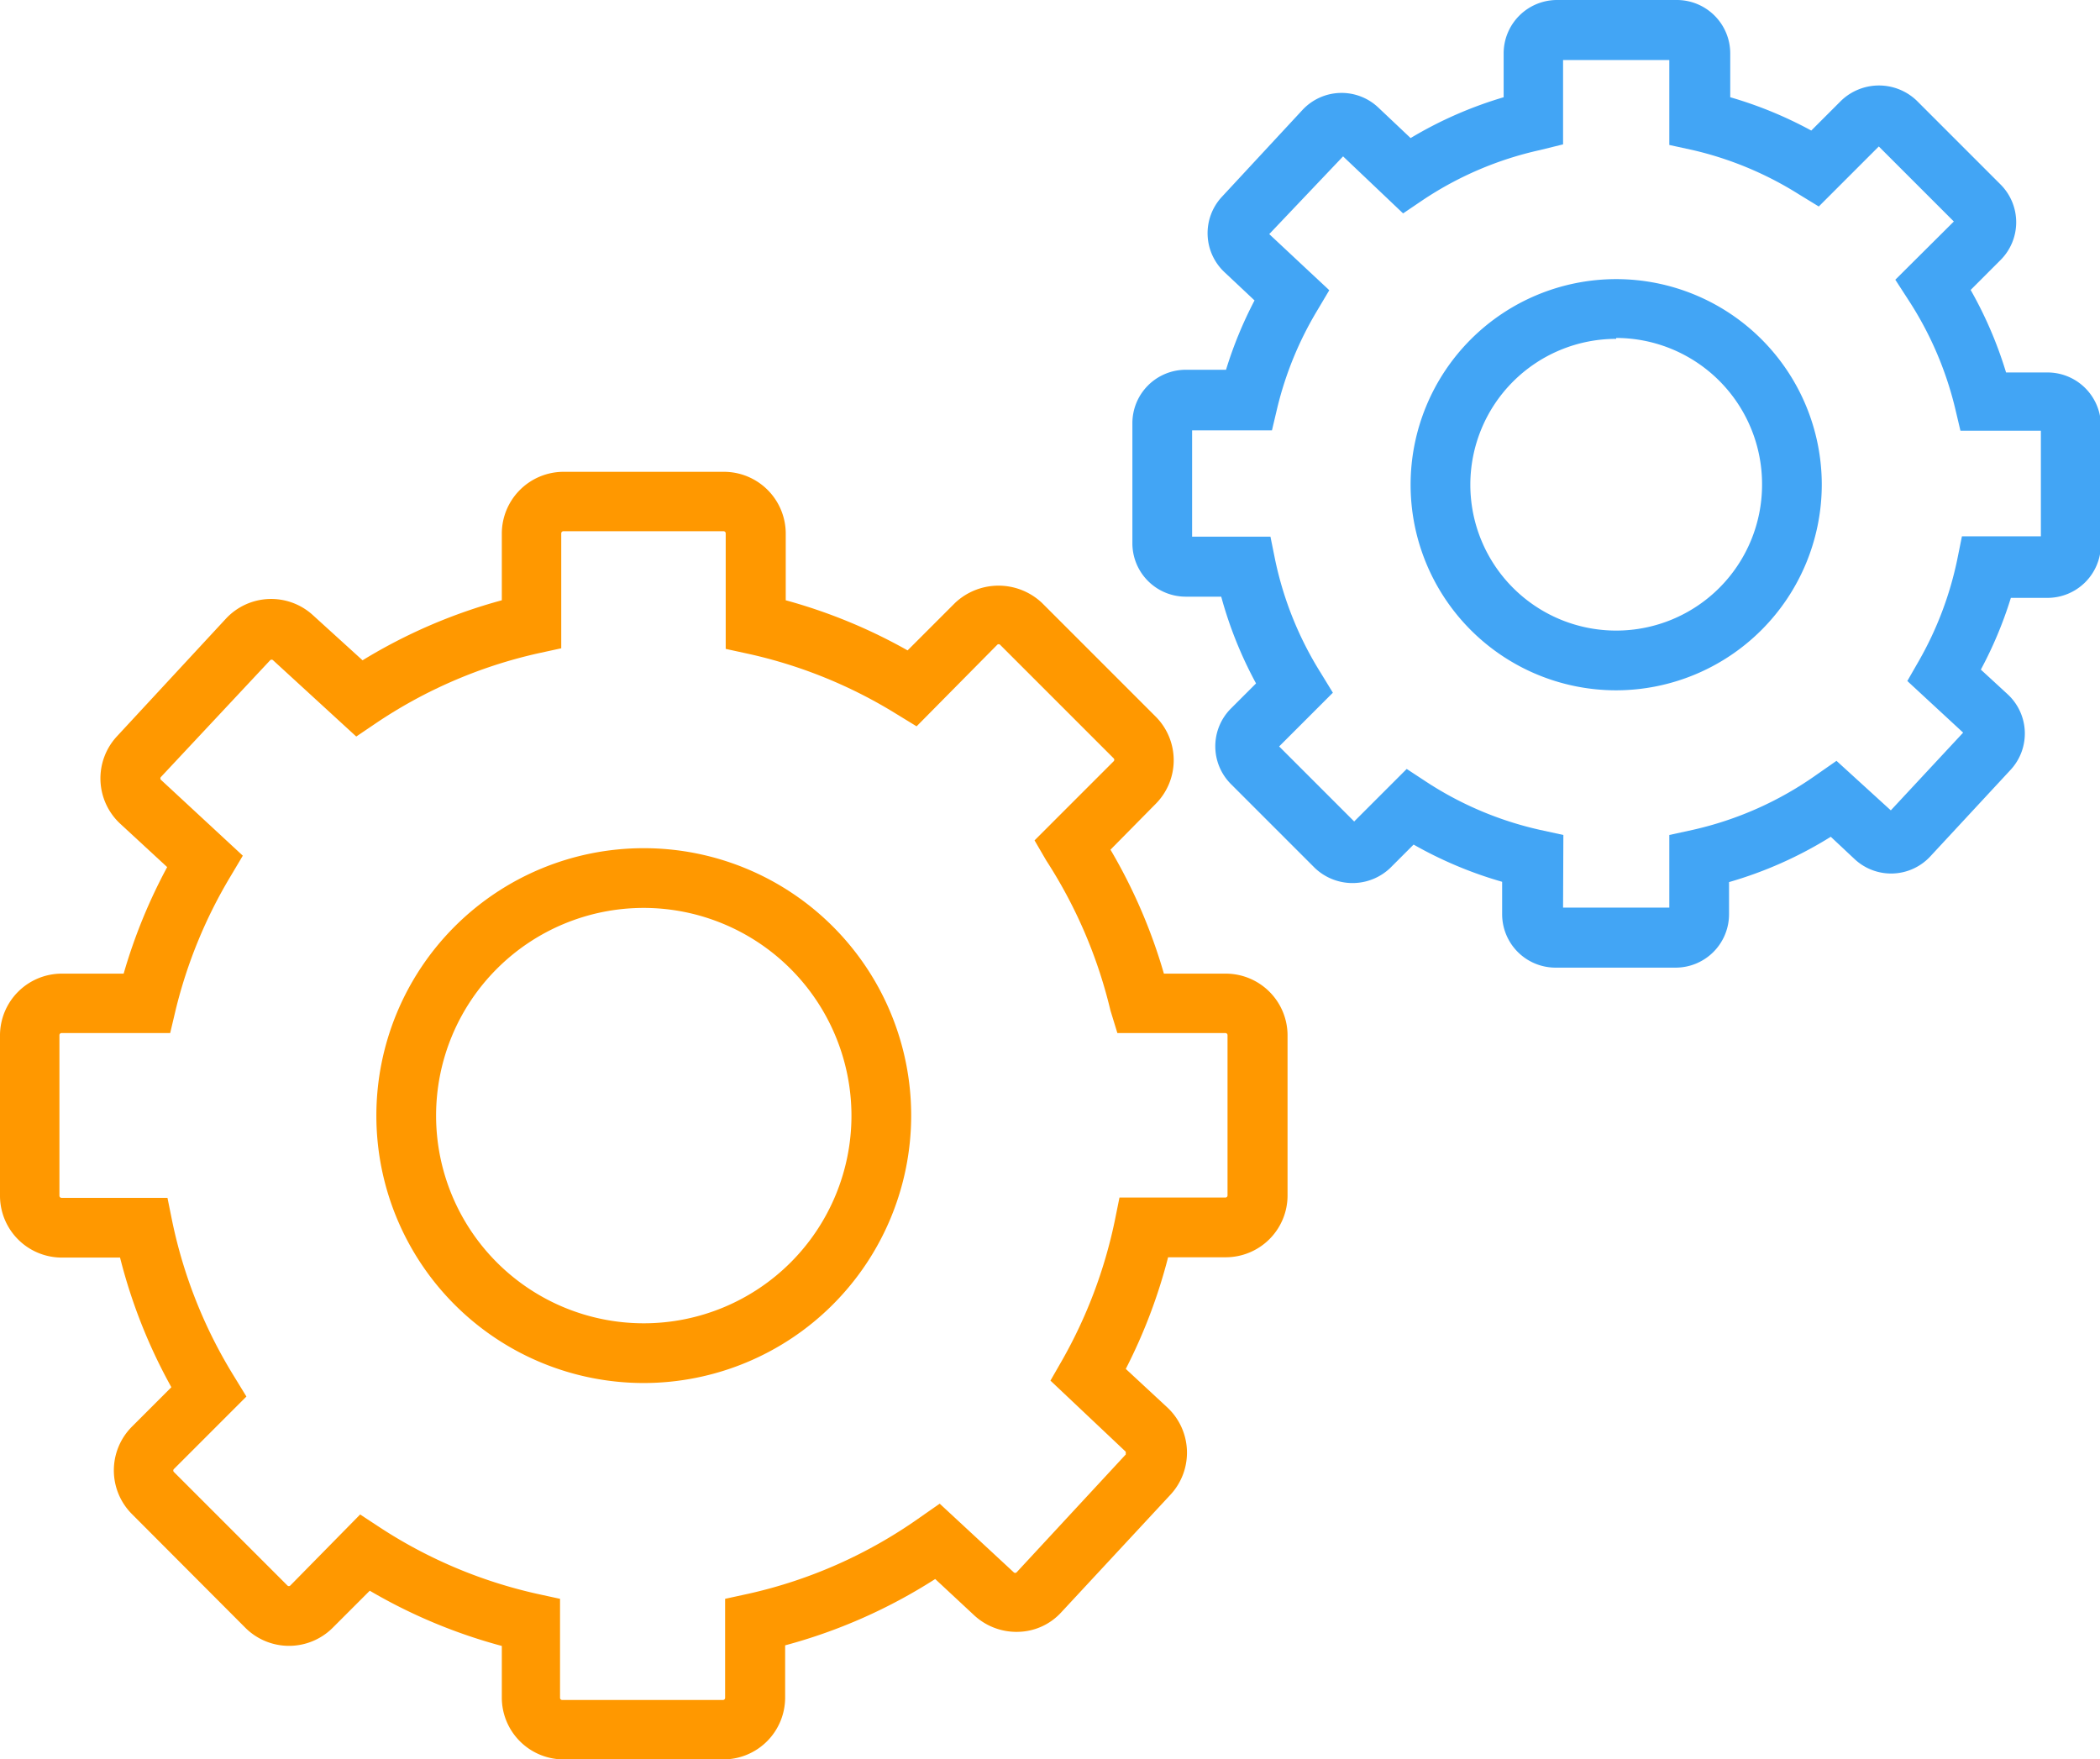
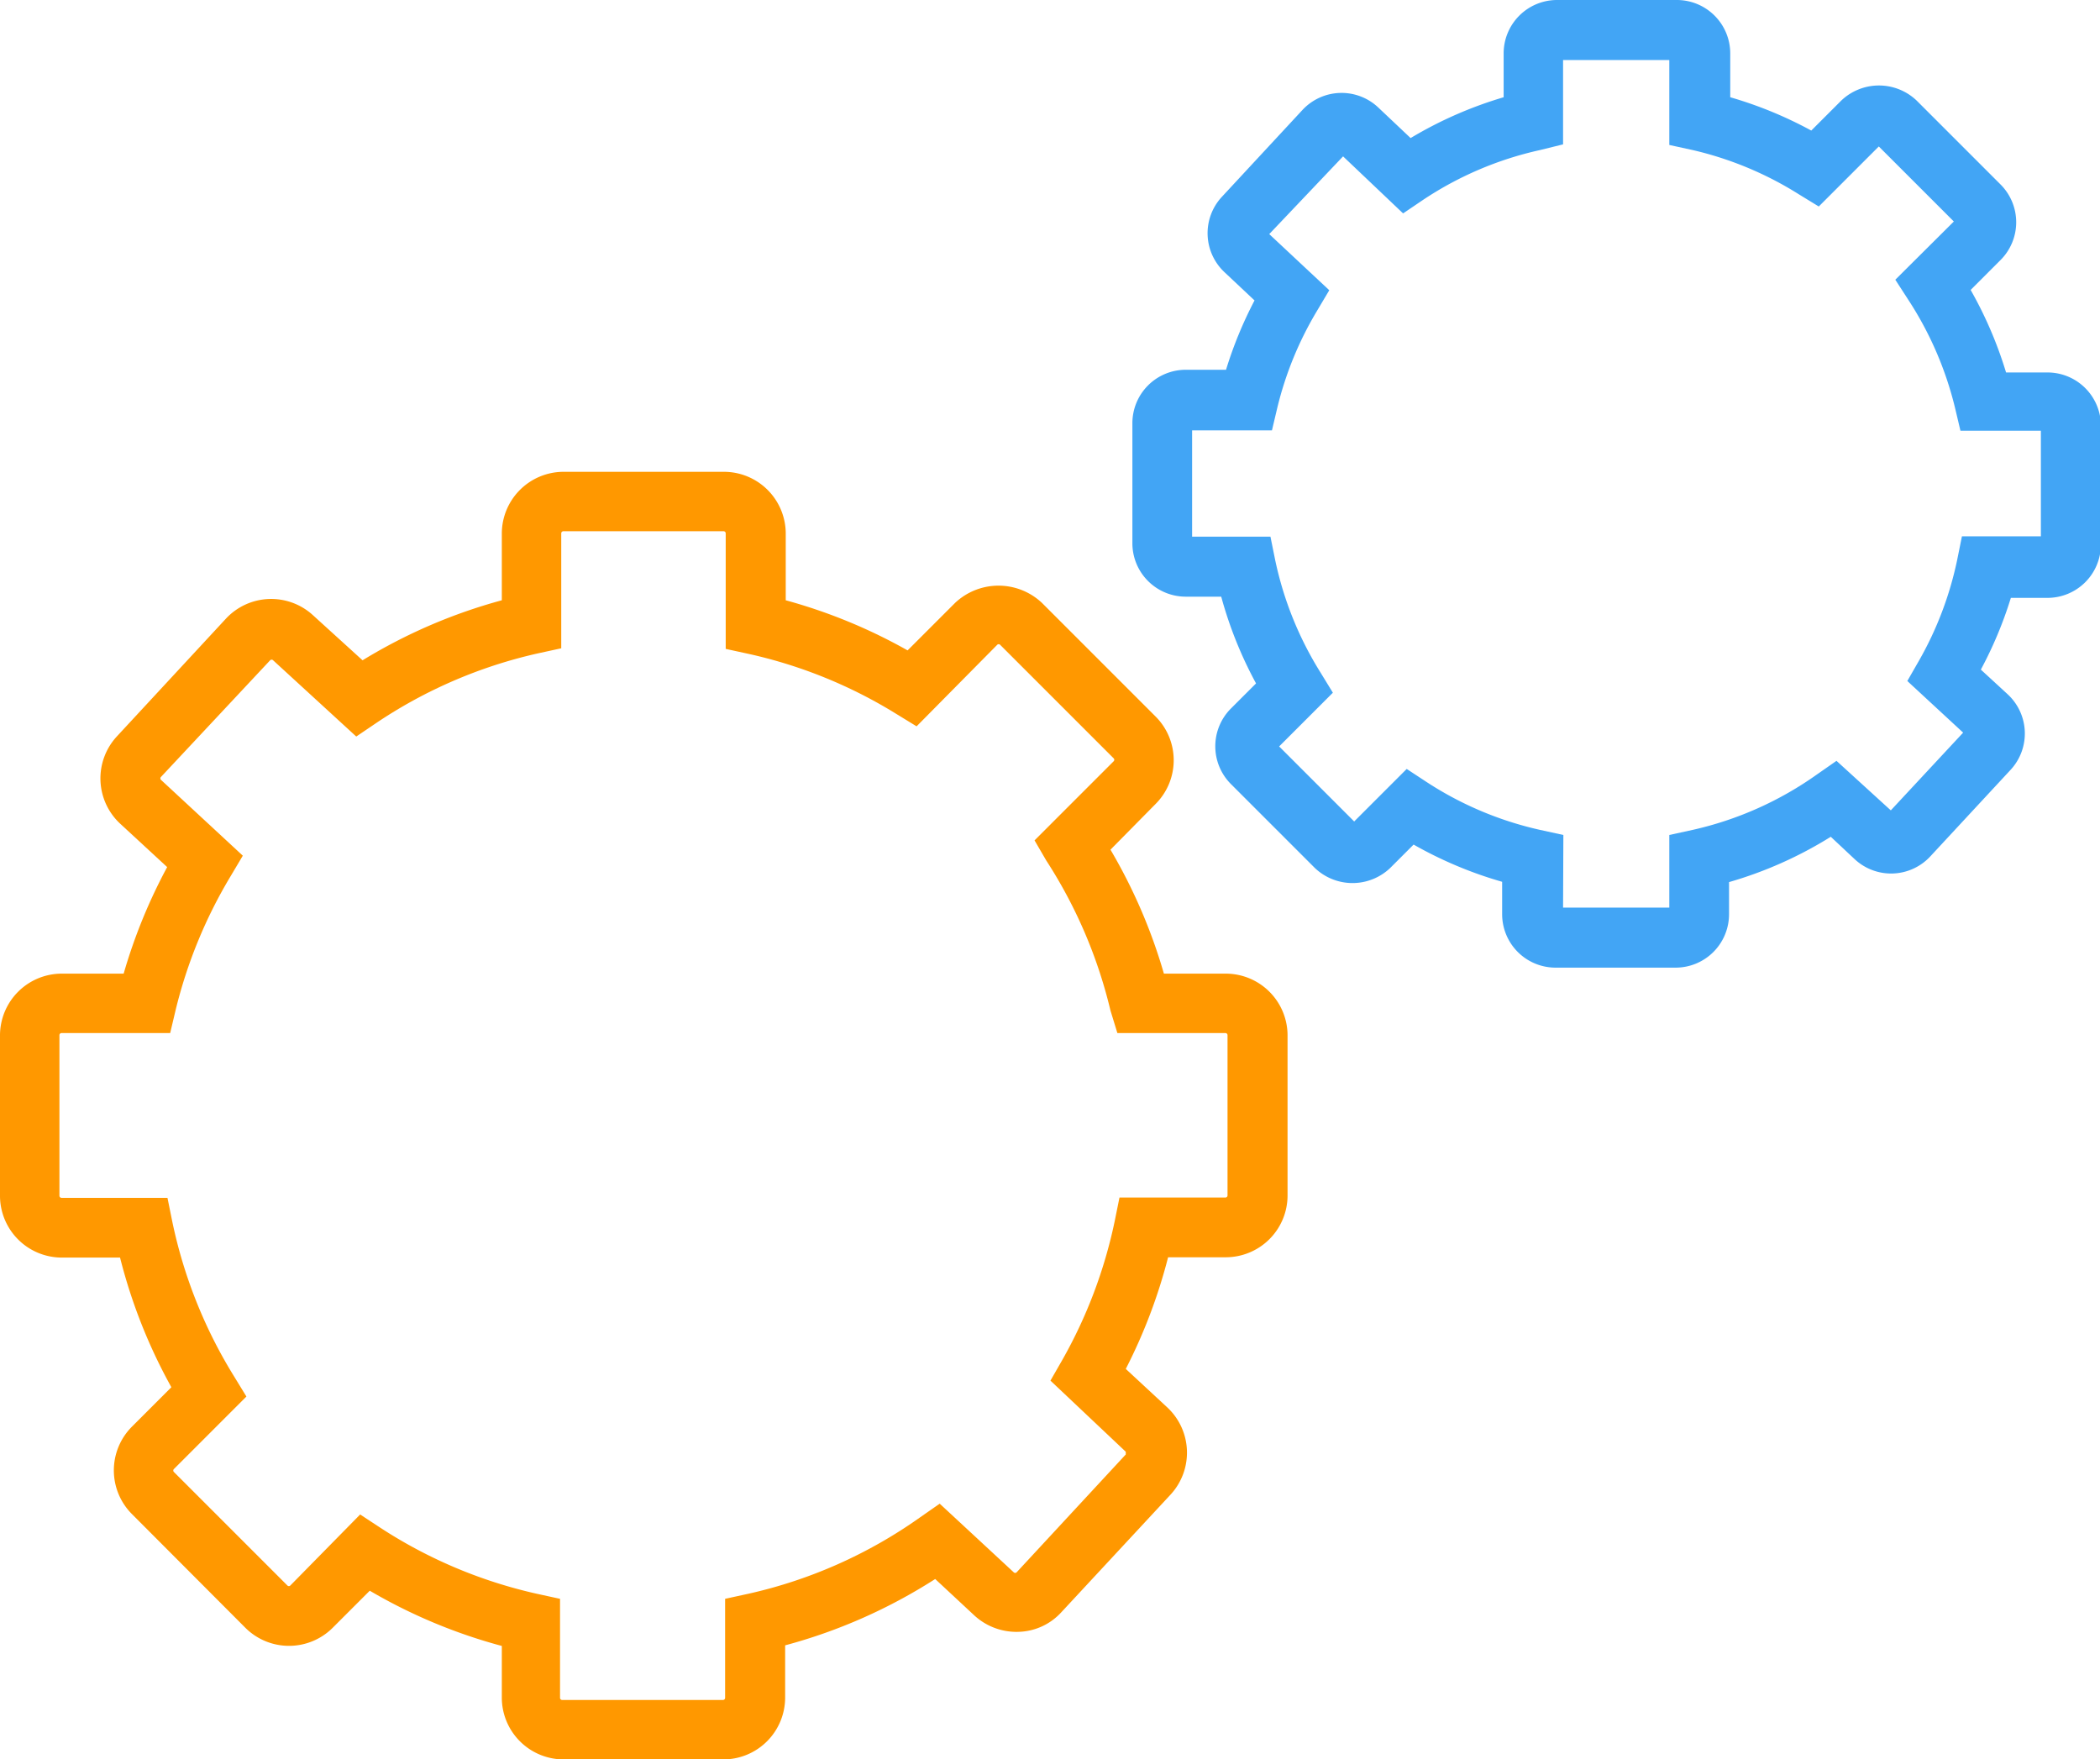
<svg xmlns="http://www.w3.org/2000/svg" viewBox="0 0 69.97 58.62">
  <defs>
    <style>.cls-1{fill:#ff9800;}.cls-2{fill:#42a5f5;}</style>
  </defs>
  <title>Asset 249</title>
  <g id="Layer_2" data-name="Layer 2">
    <g id="Layer_1-2" data-name="Layer 1">
      <path class="cls-1" d="M24.13,58.62H18.77a2.06,2.06,0,0,1-2.05-2.05V54.84A17.82,17.82,0,0,1,12.32,53l-1.24,1.24a2.06,2.06,0,0,1-2.9,0L4.39,50.44a2.06,2.06,0,0,1,0-2.9l1.32-1.32A17.89,17.89,0,0,1,4,41.9H2.05A2.06,2.06,0,0,1,0,39.85V34.49a2.06,2.06,0,0,1,2.05-2.05H4.12a18,18,0,0,1,1.45-3.55L4,27.44a2.06,2.06,0,0,1-.11-2.9l3.64-3.93a2.06,2.06,0,0,1,2.9-.11L12.08,22a17.82,17.82,0,0,1,4.64-2V17.77a2.06,2.06,0,0,1,2.05-2.05h5.36a2.06,2.06,0,0,1,2.05,2.05V20a17.83,17.83,0,0,1,4.06,1.67l1.58-1.58a2.11,2.11,0,0,1,2.9,0l3.79,3.79a2.06,2.06,0,0,1,0,2.9L37,28.31a17.92,17.92,0,0,1,1.78,4.13h2.07a2.06,2.06,0,0,1,2.05,2.05v5.35a2.06,2.06,0,0,1-2.05,2.05H38.92a17.88,17.88,0,0,1-1.41,3.72l1.38,1.28A2.06,2.06,0,0,1,39,49.8l-3.64,3.92a2,2,0,0,1-1.43.65,2.07,2.07,0,0,1-1.47-.55l-1.3-1.21a17.81,17.81,0,0,1-5,2.21v1.73A2.06,2.06,0,0,1,24.13,58.62ZM12,50.46l.67.44a15.88,15.88,0,0,0,5.21,2.2l.78.17v3.3a.07.07,0,0,0,.07.07h5.36a.07.07,0,0,0,.07-.07v-3.3l.78-.17a15.86,15.86,0,0,0,5.71-2.54l.66-.46,2.47,2.29a.07.07,0,0,0,.09,0l3.64-3.93v-.09L35,46l.39-.68a16,16,0,0,0,1.75-4.63l.16-.79h3.53a.07.07,0,0,0,.07-.07V34.49a.07.07,0,0,0-.07-.07H37.23L37,33.67a16,16,0,0,0-2.14-5L34.47,28l2.64-2.64a.07.07,0,0,0,0-.09l-3.79-3.79a.07.07,0,0,0-.09,0L30.54,24.2l-.67-.41a15.88,15.88,0,0,0-4.91-2l-.78-.17V17.77a.07.07,0,0,0-.07-.07H18.77a.07.07,0,0,0-.07.07V21.6l-.78.17a15.88,15.88,0,0,0-5.4,2.33l-.65.44L9.1,22A.07.07,0,0,0,9,22L5.36,25.89a.07.07,0,0,0,0,.09l2.73,2.53-.41.69a16,16,0,0,0-1.83,4.46l-.18.76H2.05a.07.07,0,0,0-.07.07v5.35a.07.07,0,0,0,.07.07H5.58l.16.79A16,16,0,0,0,7.8,45.86l.41.67L5.79,48.95a.07.07,0,0,0,0,.09l3.79,3.79a.07.07,0,0,0,.09,0Z" />
-       <path class="cls-1" d="M21.45,46.08a8.91,8.91,0,1,1,8.91-8.91A8.92,8.92,0,0,1,21.45,46.08Zm0-15.83a6.92,6.92,0,1,0,6.92,6.92A6.93,6.93,0,0,0,21.45,30.25Z" />
      <path class="cls-2" d="M55.83,32.24h-4a1.78,1.78,0,0,1-1.78-1.78V29.38a13.46,13.46,0,0,1-2.95-1.24l-.78.78a1.82,1.82,0,0,1-2.51,0l-2.8-2.8a1.78,1.78,0,0,1,0-2.51l.84-.84a13.48,13.48,0,0,1-1.16-2.89H39.51a1.78,1.78,0,0,1-1.78-1.78v-4a1.78,1.78,0,0,1,1.78-1.78h1.34a13.51,13.51,0,0,1,.95-2.31l-1-.94a1.78,1.78,0,0,1-.09-2.51l2.69-2.9a1.78,1.78,0,0,1,2.51-.09L47,4.6A13.43,13.43,0,0,1,50.1,3.24V1.78A1.78,1.78,0,0,1,51.87,0h4a1.78,1.78,0,0,1,1.78,1.78V3.24a13.47,13.47,0,0,1,2.7,1.11l1-1a1.82,1.82,0,0,1,2.51,0l2.8,2.8a1.78,1.78,0,0,1,0,2.51l-1,1a13.51,13.51,0,0,1,1.18,2.75H68.2A1.78,1.78,0,0,1,70,14.14v4a1.78,1.78,0,0,1-1.78,1.78H67A13.45,13.45,0,0,1,66,22.31l.88.81A1.78,1.78,0,0,1,67,25.64l-2.69,2.9a1.78,1.78,0,0,1-2.51.09L61,27.88a13.43,13.43,0,0,1-3.39,1.51v1.08A1.78,1.78,0,0,1,55.83,32.24Zm-3.75-2h3.54V27.82l.78-.17a11.48,11.48,0,0,0,4.13-1.84l.66-.46L63,27l2.41-2.59-1.86-1.72.39-.68a11.51,11.51,0,0,0,1.27-3.35l.16-.79H68V14.35H65.32l-.18-.76A11.55,11.55,0,0,0,63.59,10l-.44-.68L65.1,7.38l-2.5-2.5-2,2-.67-.41A11.51,11.51,0,0,0,56.4,5l-.78-.17V2H52.08V4.81L51.31,5A11.48,11.48,0,0,0,47.4,6.67l-.65.44-2-1.9L42.29,7.8l2,1.87-.41.69a11.56,11.56,0,0,0-1.32,3.22l-.18.76H39.72v3.54h2.61l.16.79A11.54,11.54,0,0,0,44,22.41l.41.67-1.79,1.79,2.5,2.5,1.75-1.75.67.44a11.49,11.49,0,0,0,3.77,1.59l.78.17Z" />
-       <path class="cls-2" d="M53.85,23a6.85,6.85,0,1,1,6.85-6.85A6.86,6.86,0,0,1,53.85,23Zm0-11.71a4.86,4.86,0,1,0,4.86,4.86A4.87,4.87,0,0,0,53.85,11.26Z" />
    </g>
  </g>
</svg>